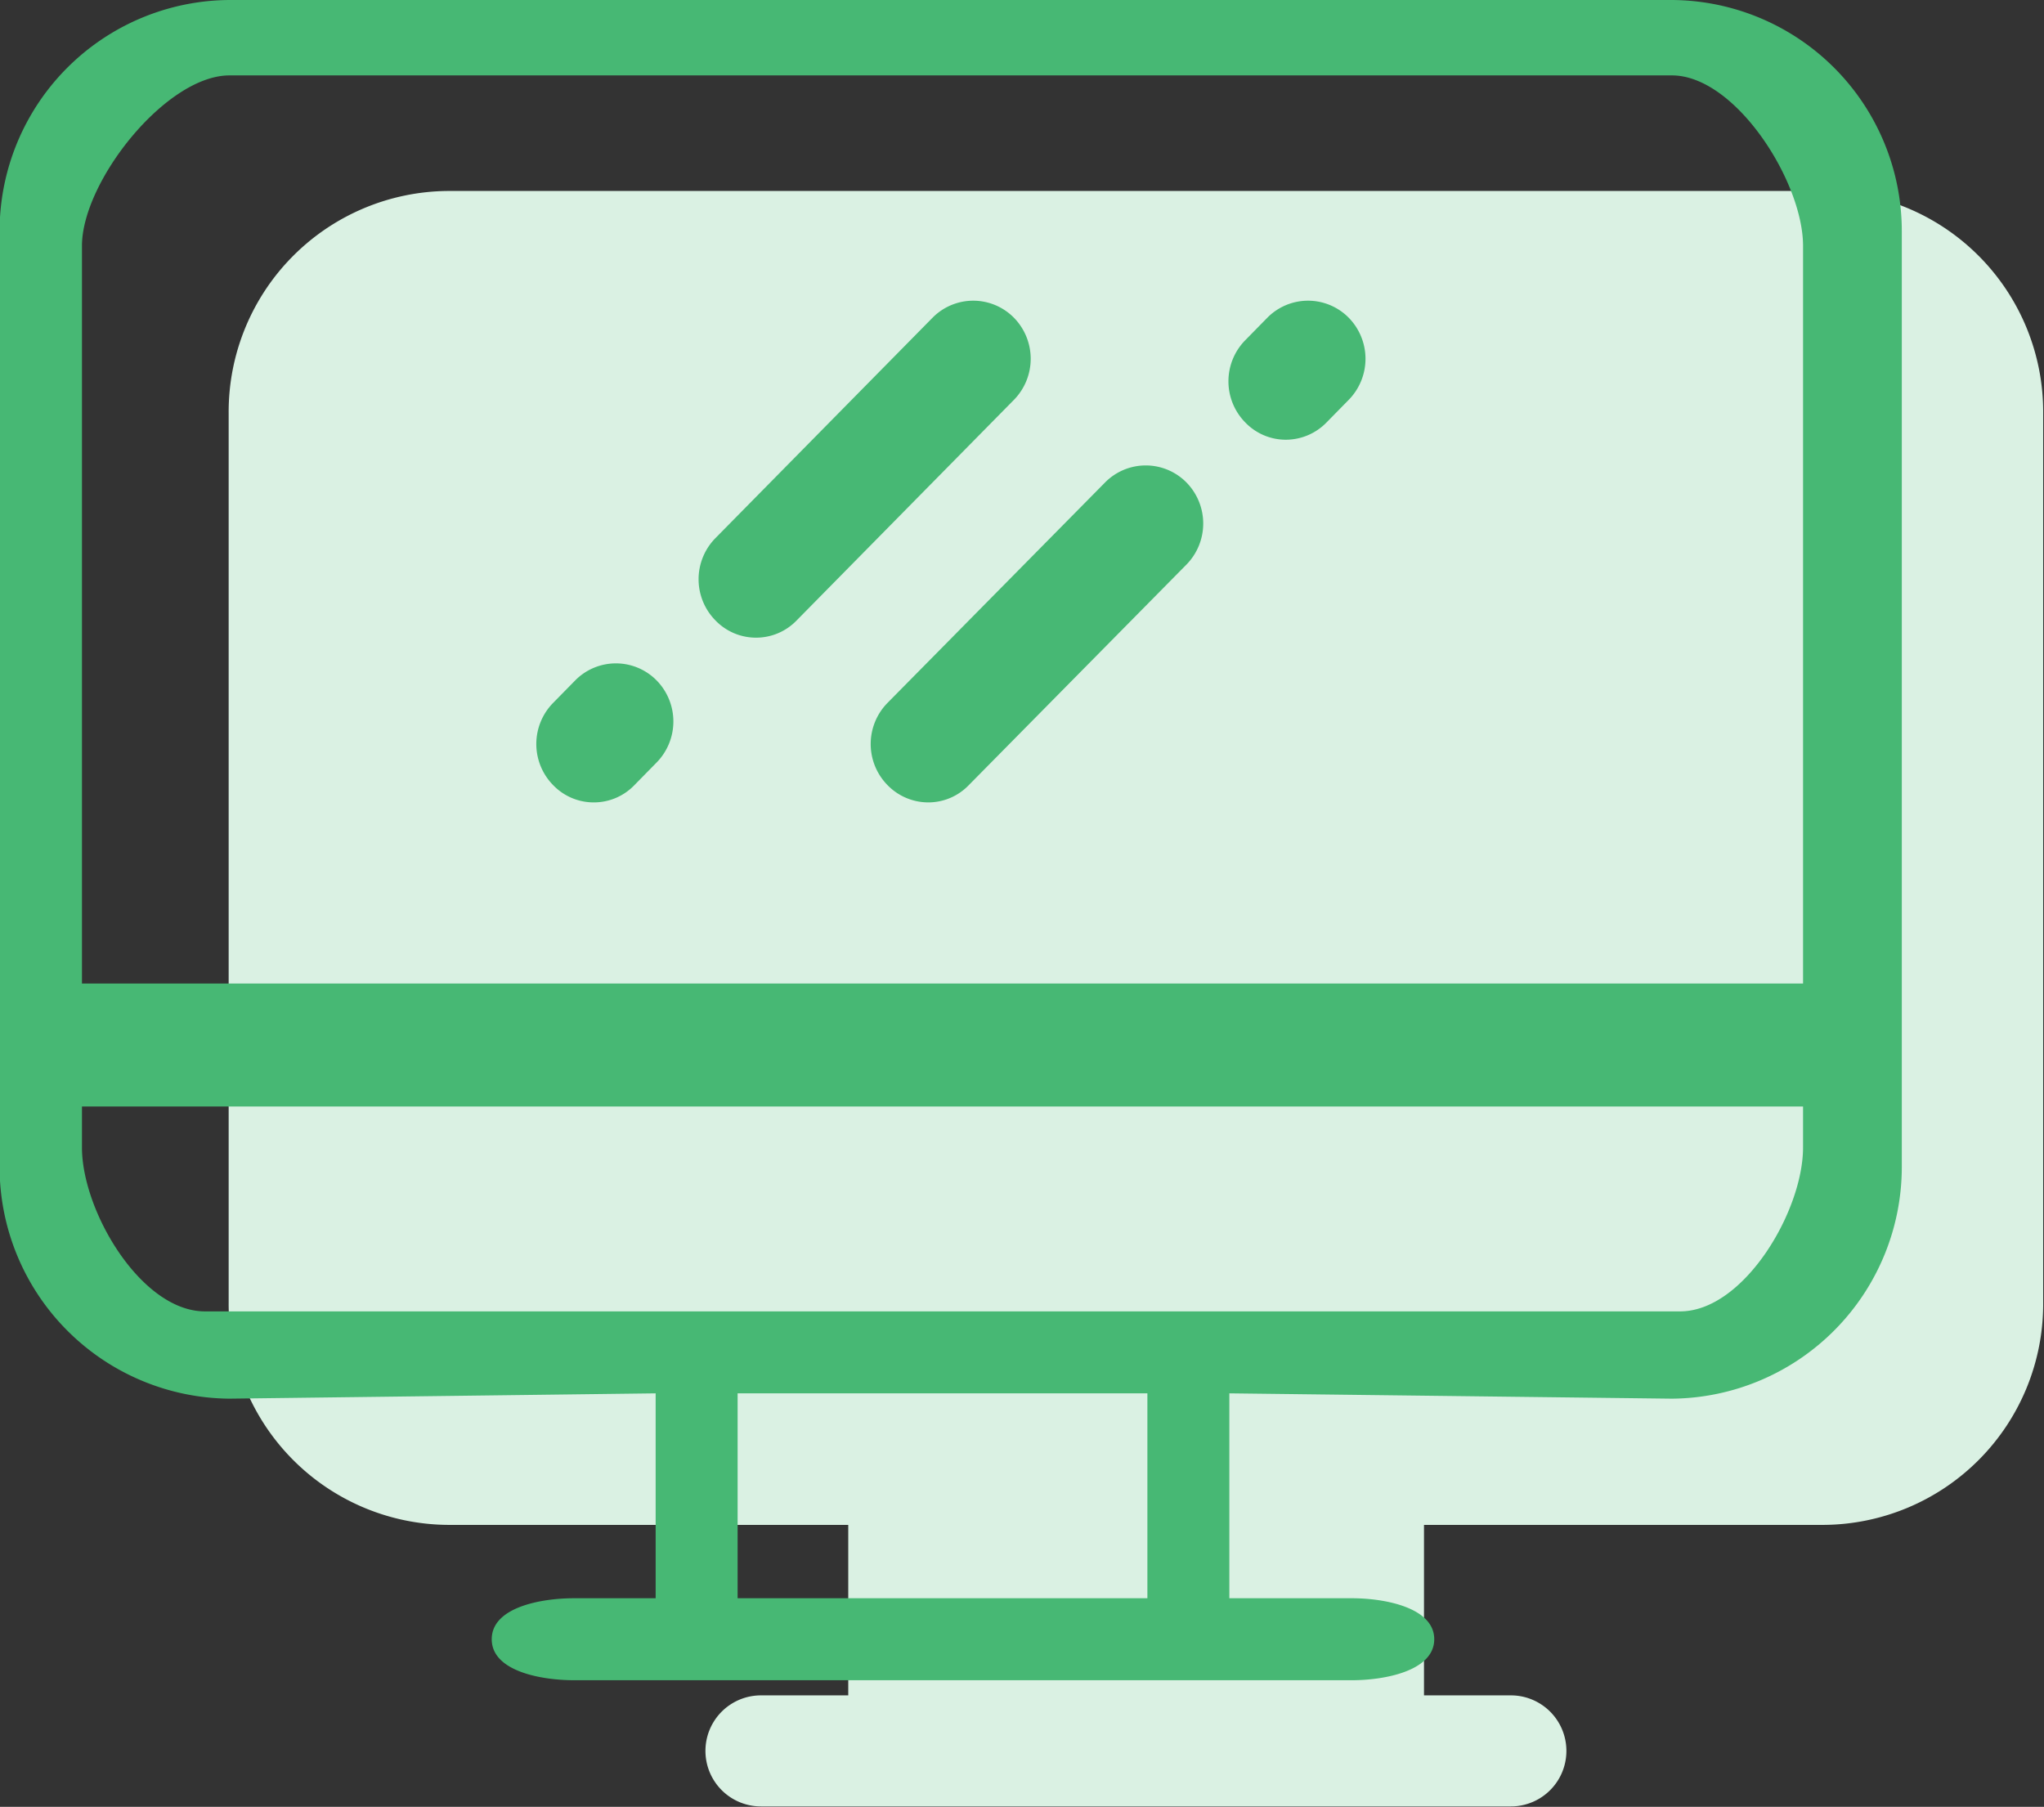
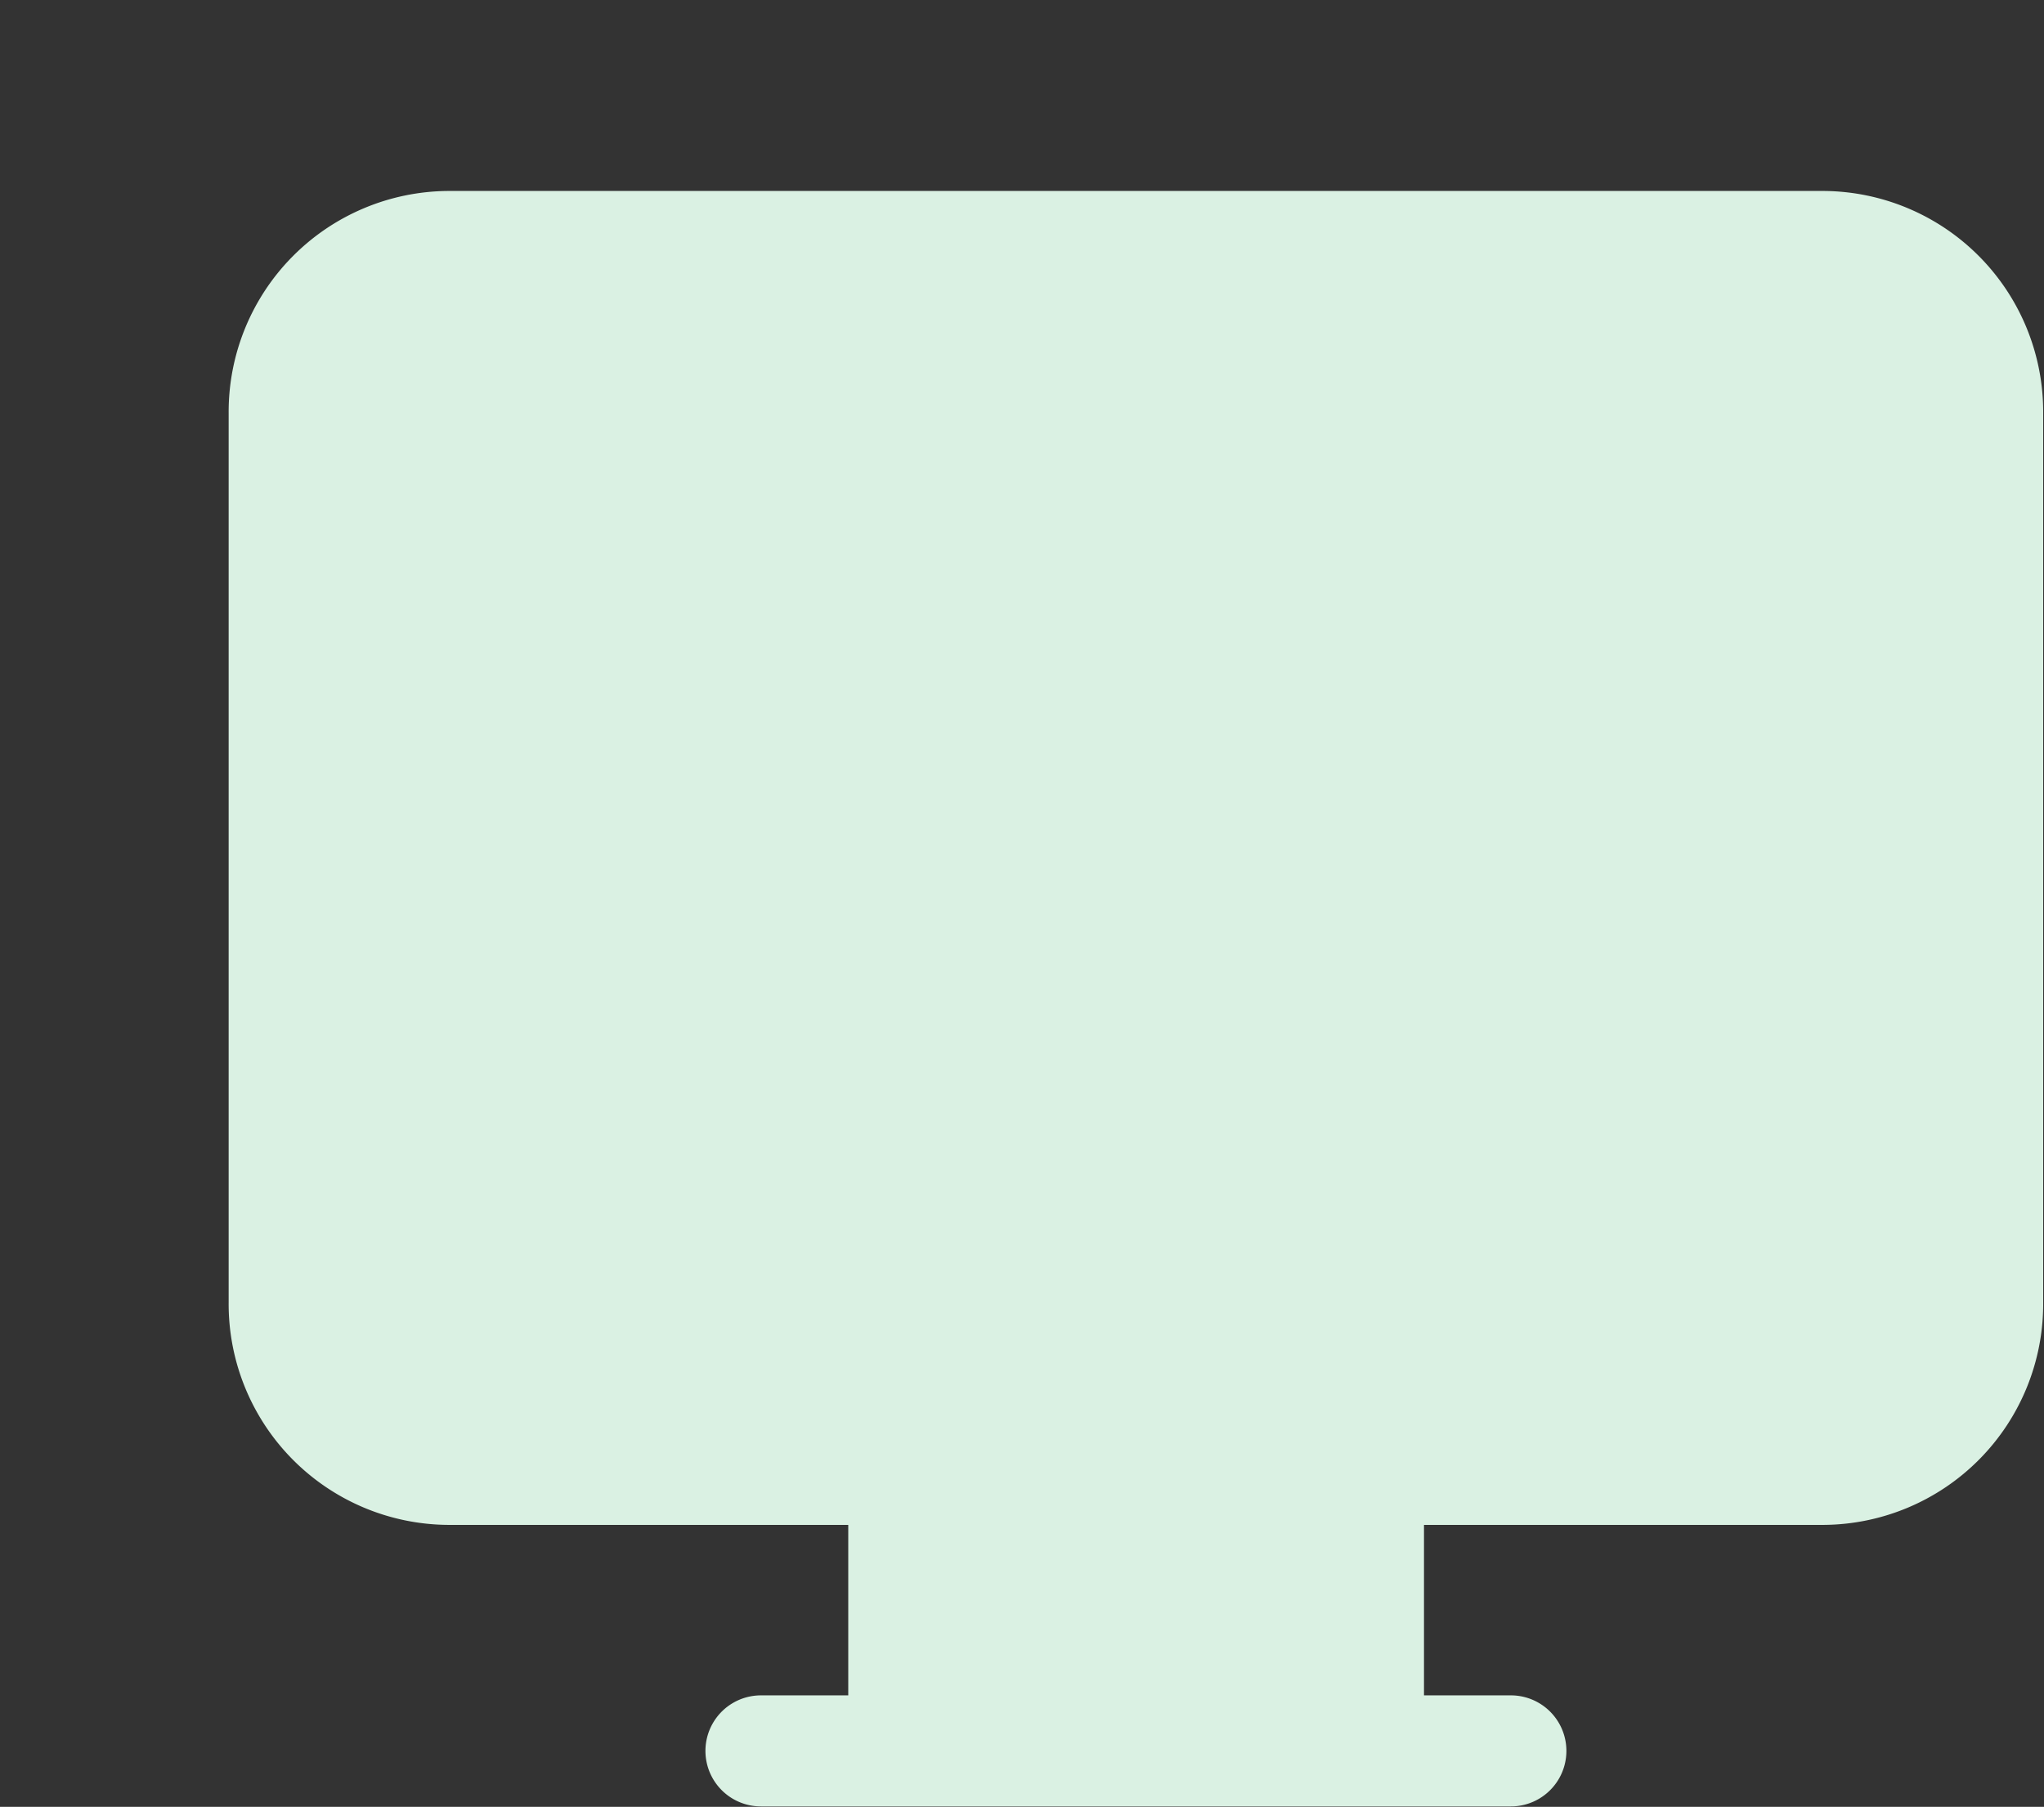
<svg xmlns="http://www.w3.org/2000/svg" id="ico_municipality_step02-2.svg" width="49.88" height="44.09" viewBox="0 0 49.88 44.09">
  <rect x="0" y="0" width="49.88" height="44.09" fill="#333333" stroke="none" />
  <defs>
    <style>
      .cls-1 {
        fill: #daf1e3;
      }

      .cls-1, .cls-2 {
        fill-rule: evenodd;
      }

      .cls-2 {
        fill: #47b874;
      }
    </style>
  </defs>
  <path id="シェイプ_5" data-name="シェイプ 5" class="cls-1" d="M2193.51,4895.66h-33.58a5.391,5.391,0,0,0-5.35,5.42v21.71a5.391,5.391,0,0,0,5.35,5.42h9.77v4.16h-2.13a1.355,1.355,0,0,0,0,2.71h18.3a1.355,1.355,0,0,0,0-2.71h-2.12v-4.16h9.76a5.391,5.391,0,0,0,5.35-5.42v-21.71A5.391,5.391,0,0,0,2193.51,4895.66Z" transform="translate(-2149 -4891)" />
-   <path id="シェイプ_5-2" data-name="シェイプ 5" class="cls-2" d="M2189.8,4891h-35.2a5.642,5.642,0,0,0-5.61,5.68v22.76a5.657,5.657,0,0,0,5.61,5.69l10.4-.13v5h-2c-0.77,0-2,.21-2,1s1.23,1,2,1h19c0.77,0,2-.22,2-1s-1.23-1-2-1h-3v-5l10.8,0.13a5.657,5.657,0,0,0,5.61-5.69v-22.76A5.642,5.642,0,0,0,2189.8,4891Zm-12.8,39h-10v-5h10v5Zm16-11c0,1.56-1.45,4-3,4h-36c-1.55,0-3-2.44-3-4v-1h42v1Zm-42-4v-18c0-1.57,2.05-4.16,3.6-4.16h35.2c1.55,0,3.2,2.59,3.2,4.16v18h-42Zm16.45-8.44a1.371,1.371,0,0,1-.99-0.42,1.431,1.431,0,0,1,0-2.01l5.3-5.38a1.394,1.394,0,0,1,1.98,0,1.431,1.431,0,0,1,0,2.01l-5.3,5.38A1.371,1.371,0,0,1,2167.45,4906.56Zm-3.96,4.02a1.371,1.371,0,0,1-.99-0.42,1.431,1.431,0,0,1,0-2.01l0.54-.55a1.394,1.394,0,0,1,1.98,0,1.431,1.431,0,0,1,0,2.01l-0.54.55A1.371,1.371,0,0,1,2163.49,4910.58Zm8.16,0a1.387,1.387,0,0,1-.99-0.42,1.431,1.431,0,0,1,0-2.01l5.31-5.38a1.394,1.394,0,0,1,1.98,0,1.431,1.431,0,0,1,0,2.01l-5.31,5.38A1.371,1.371,0,0,1,2171.65,4910.58Zm8.73-8.85a1.371,1.371,0,0,1-.99-0.42,1.431,1.431,0,0,1,0-2.01l0.54-.55a1.394,1.394,0,0,1,1.98,0,1.431,1.431,0,0,1,0,2.01l-0.54.55A1.387,1.387,0,0,1,2180.38,4901.73Z" transform="translate(-2149 -4891)" />
</svg>